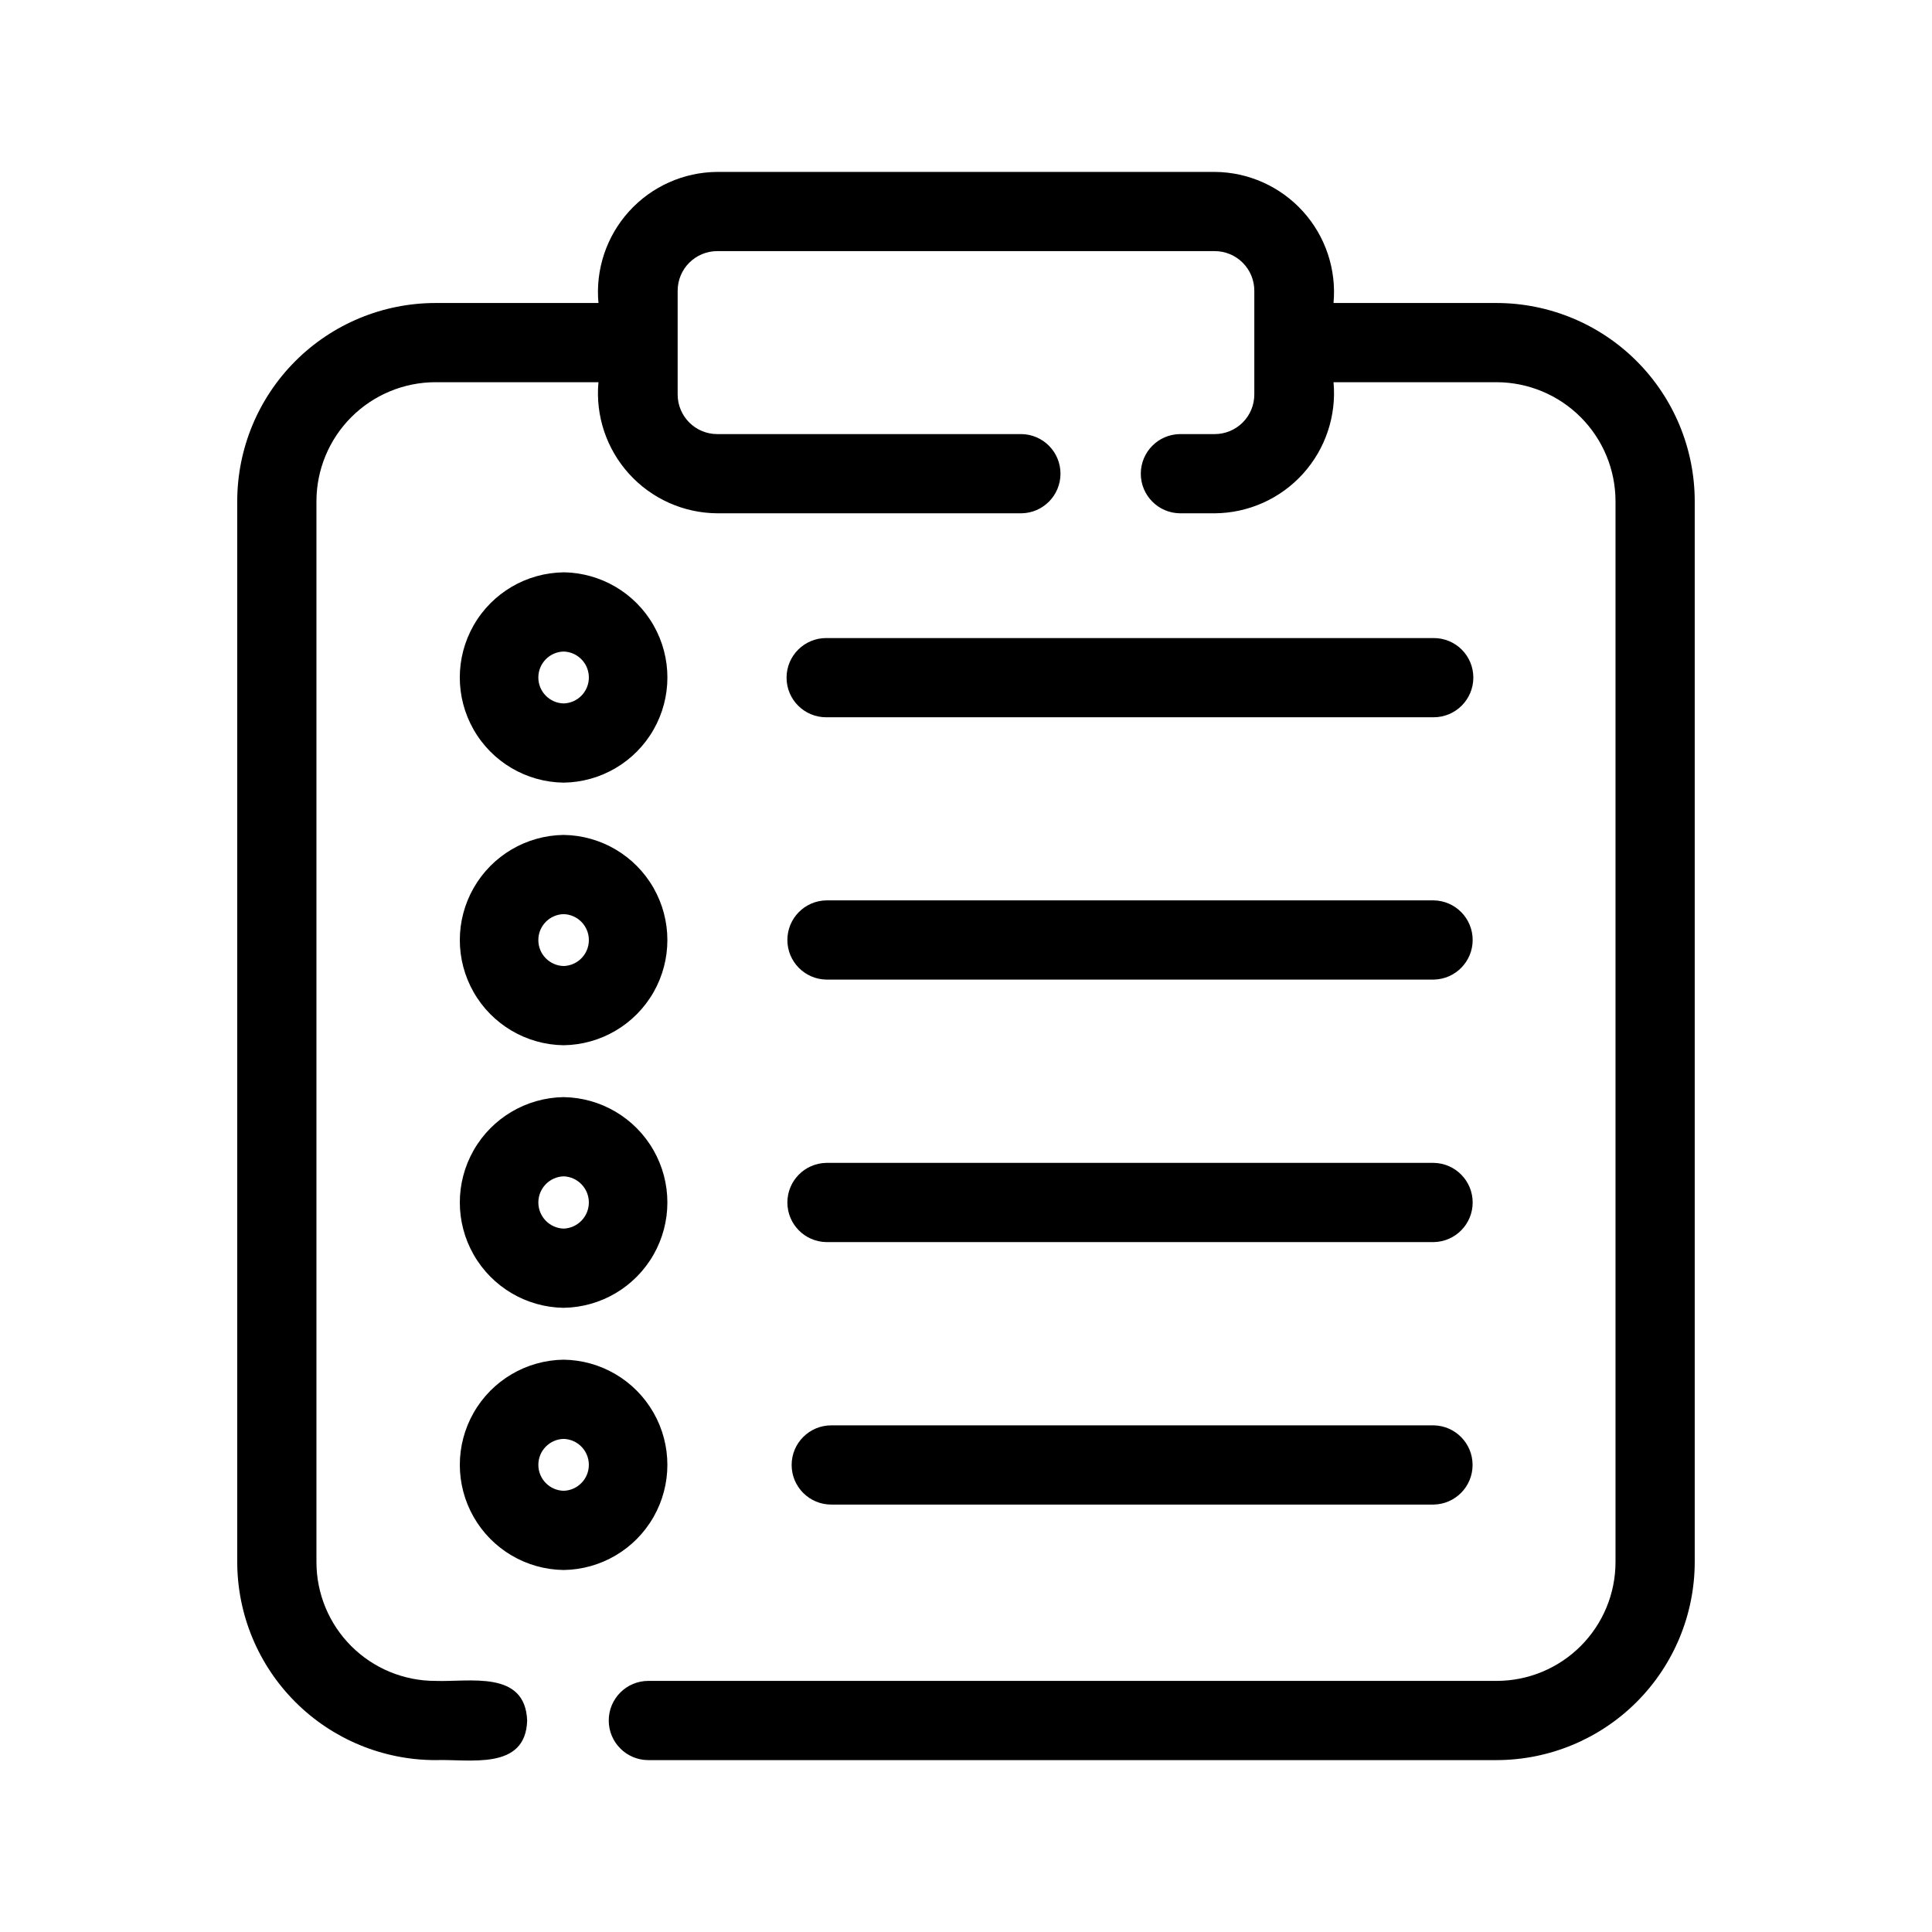
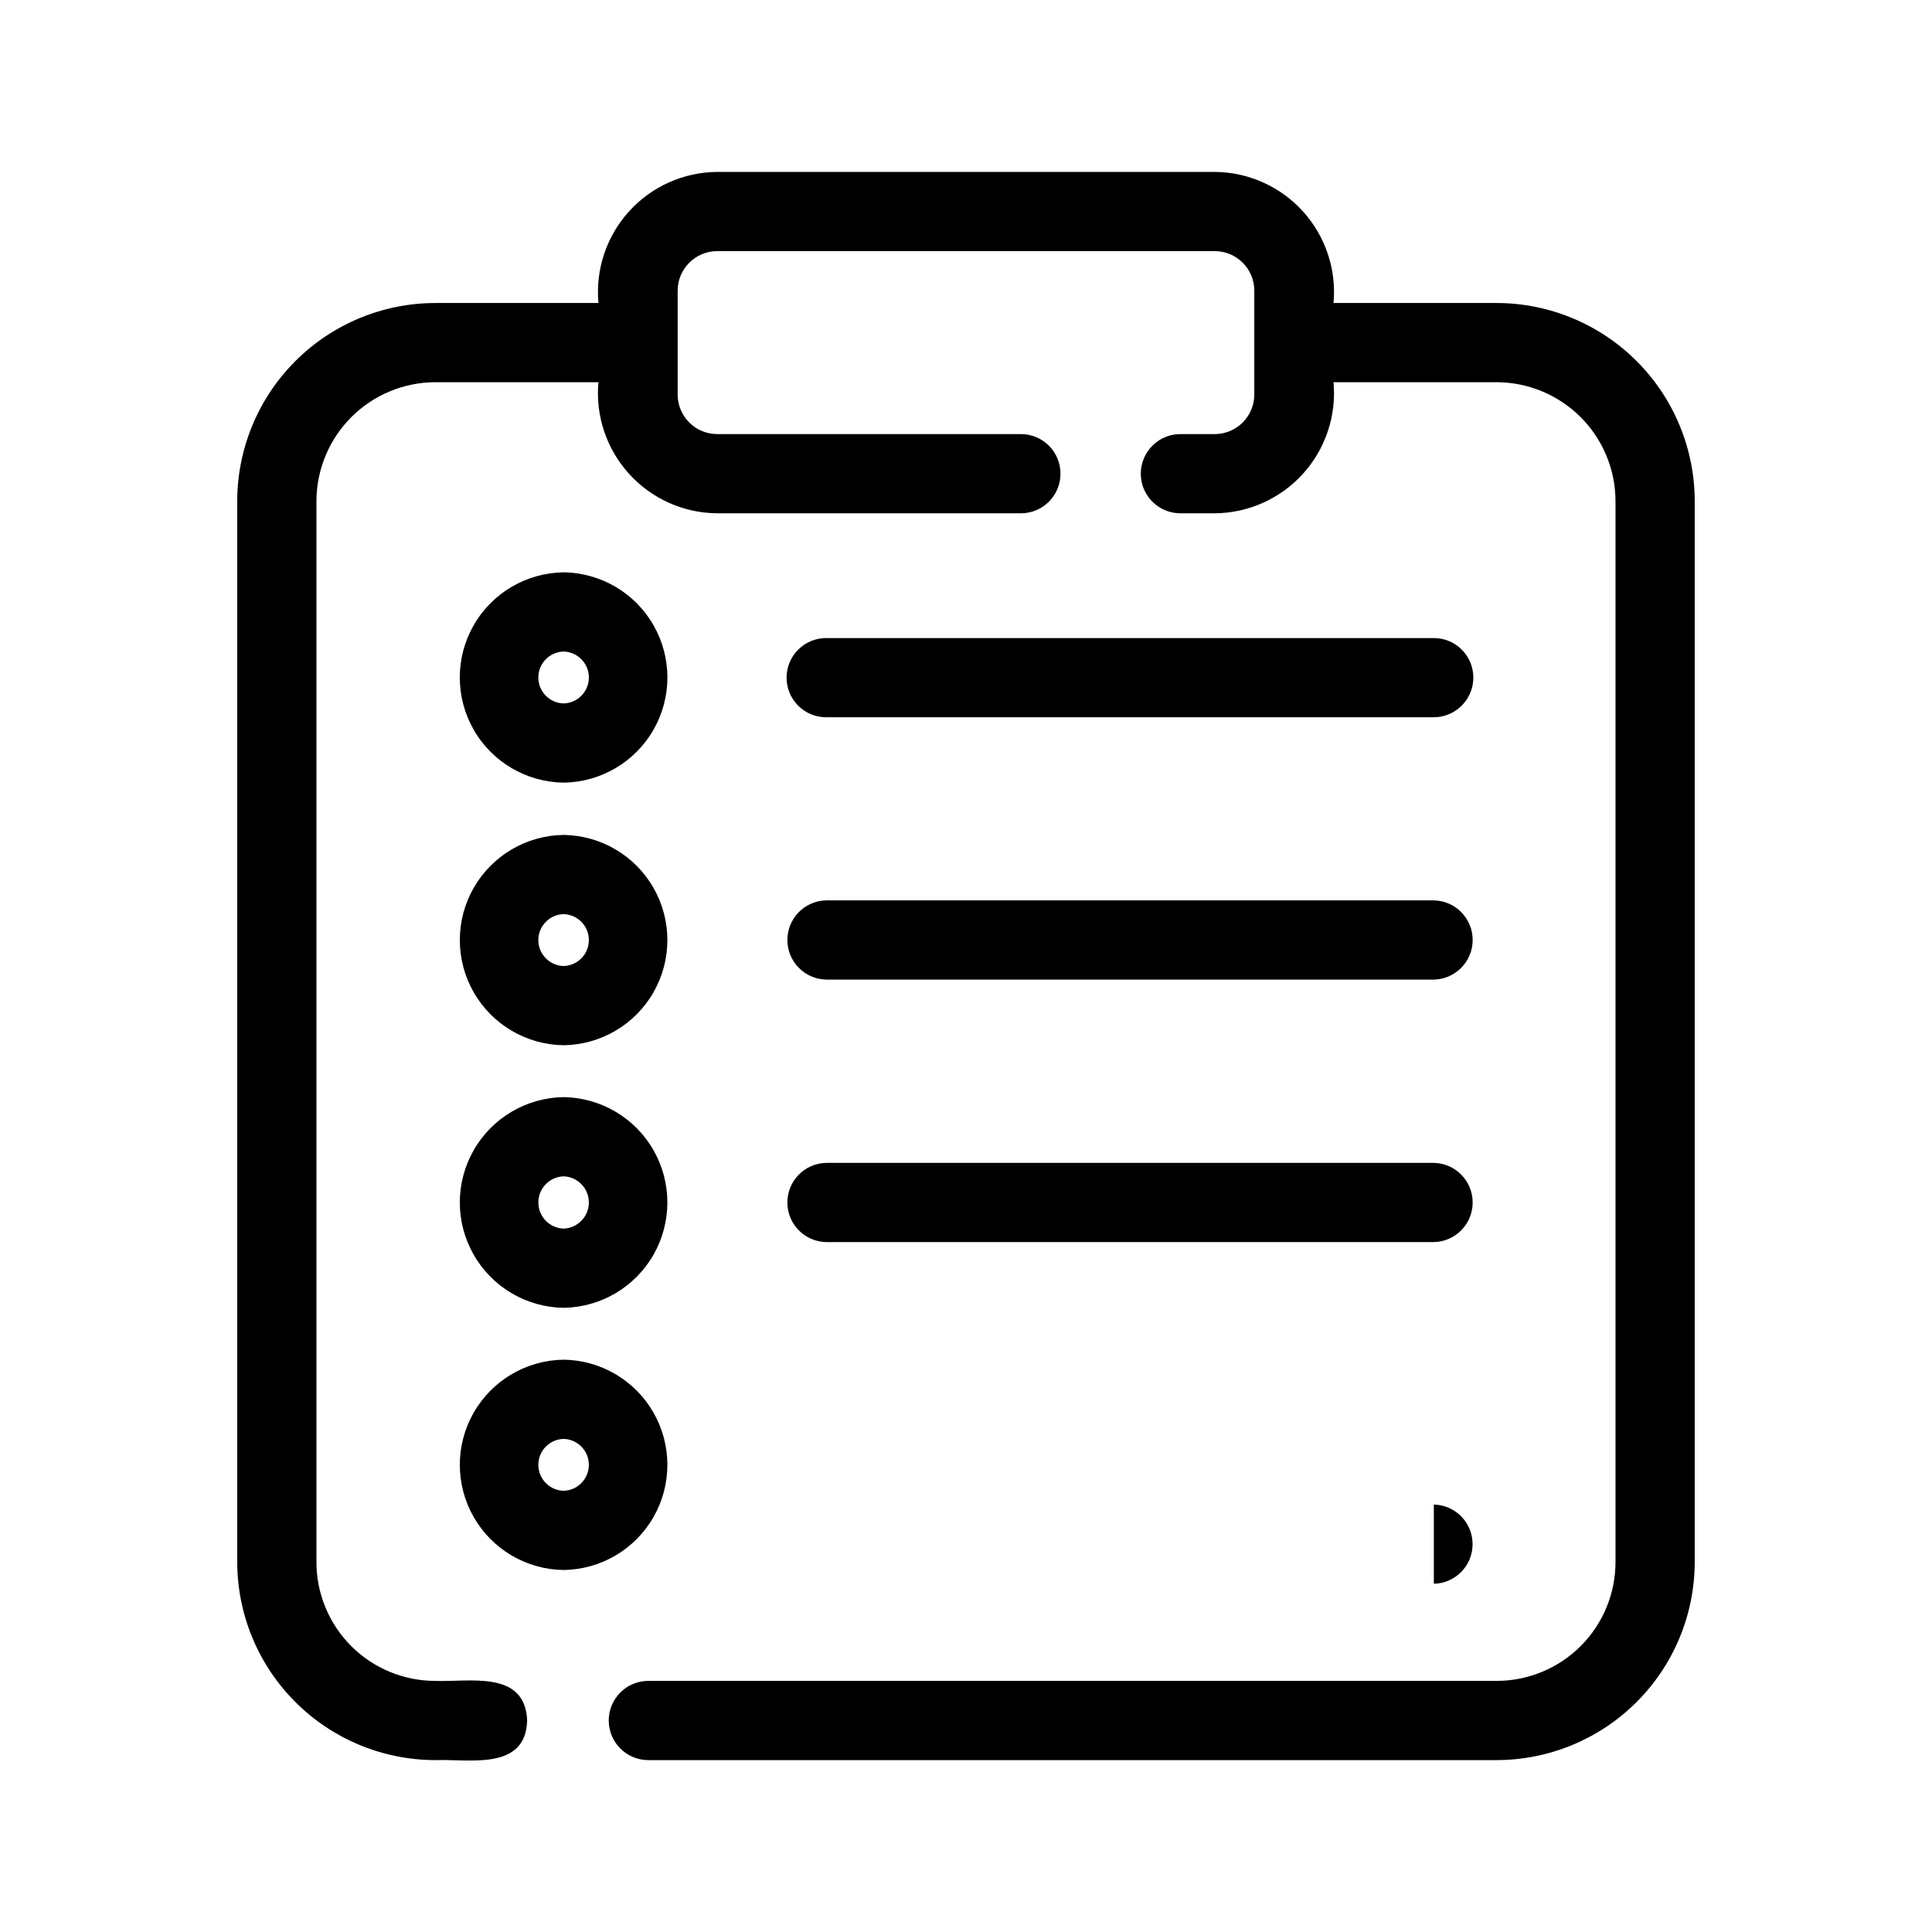
<svg xmlns="http://www.w3.org/2000/svg" fill="#000000" width="800px" height="800px" version="1.1" viewBox="144 144 512 512">
-   <path d="m540.64 224.3h-43.242c0.812-8.875-2.129-17.684-8.113-24.289-5.984-6.602-14.465-10.395-23.375-10.453h-131.83 0.004c-8.914 0.059-17.391 3.852-23.375 10.453-5.984 6.606-8.93 15.414-8.113 24.289h-43.246c-13.91 0.02-27.246 5.559-37.082 15.395-9.84 9.836-15.375 23.172-15.398 37.082v281.19c0.023 13.91 5.559 27.246 15.398 37.082 9.836 9.836 23.172 15.375 37.082 15.398 8.906-0.336 23.969 2.922 24.352-10.496-0.531-13.457-15.328-10.148-24.352-10.496-8.352 0-16.359-3.316-22.266-9.223-5.902-5.906-9.223-13.914-9.223-22.266v-281.19c0.023-8.344 3.352-16.336 9.25-22.238 5.902-5.898 13.895-9.223 22.238-9.25h43.246c-0.816 8.875 2.129 17.684 8.113 24.289 5.984 6.602 14.461 10.395 23.375 10.453h80.609c5.738-0.078 10.348-4.754 10.348-10.496 0-5.738-4.609-10.414-10.348-10.496h-80.609c-5.797 0-10.496-4.699-10.496-10.496v-27.496c0-5.797 4.699-10.496 10.496-10.496h131.83-0.004c2.785 0 5.453 1.105 7.422 3.074 1.969 1.965 3.074 4.637 3.074 7.422v27.496c0 2.785-1.105 5.457-3.074 7.422-1.969 1.969-4.637 3.074-7.422 3.074h-9.238c-5.738 0.082-10.348 4.758-10.348 10.496 0 5.742 4.609 10.418 10.348 10.496h9.238c8.91-0.059 17.391-3.852 23.375-10.453 5.984-6.606 8.926-15.414 8.113-24.289h43.242c8.344 0.027 16.34 3.352 22.238 9.25 5.902 5.902 9.227 13.895 9.25 22.238v281.19c-0.004 8.348-3.324 16.352-9.23 22.258-5.902 5.902-13.906 9.223-22.258 9.23h-224.82c-5.797 0-10.496 4.699-10.496 10.496s4.699 10.496 10.496 10.496h224.82c13.914-0.023 27.25-5.562 37.086-15.398 9.836-9.836 15.371-23.172 15.395-37.082v-281.19c-0.023-13.91-5.559-27.246-15.395-37.082-9.836-9.836-23.172-15.375-37.086-15.395zm-6.191 99.293v-0.004c-0.016 5.793-4.707 10.48-10.496 10.496h-161.01c-5.797 0-10.496-4.699-10.496-10.496 0-5.797 4.699-10.496 10.496-10.496h161.01c2.785-0.008 5.461 1.094 7.434 3.066 1.969 1.969 3.07 4.644 3.062 7.43zm-171.49 59.016h161.02c5.715 0.109 10.293 4.777 10.293 10.496 0 5.715-4.578 10.383-10.293 10.496h-161.02c-5.719-0.109-10.297-4.777-10.297-10.496s4.578-10.387 10.297-10.496zm0 69.566h161.02c5.715 0.109 10.293 4.777 10.293 10.496s-4.578 10.383-10.293 10.496h-161.02c-5.719-0.109-10.297-4.777-10.297-10.496s4.578-10.387 10.297-10.496zm161.02 90.551h-159.69c-5.797 0-10.496-4.703-10.496-10.496 0-5.797 4.699-10.496 10.496-10.496h159.69c5.707 0.121 10.27 4.785 10.27 10.492 0 5.711-4.562 10.375-10.27 10.496zm-230.62-38.395c-9.867 0.133-18.934 5.473-23.828 14.039-4.898 8.57-4.898 19.09 0 27.656 4.894 8.57 13.961 13.91 23.828 14.039 9.871-0.129 18.934-5.469 23.832-14.039 4.894-8.566 4.894-19.086-0.004-27.656-4.894-8.57-13.961-13.91-23.828-14.039zm0 34.742c-3.723-0.102-6.691-3.148-6.691-6.875 0-3.727 2.969-6.773 6.691-6.875 3.723 0.102 6.691 3.148 6.691 6.875 0 3.727-2.969 6.773-6.691 6.875zm0-243.4c-9.871 0.129-18.938 5.465-23.836 14.035-4.898 8.57-4.898 19.094 0 27.664 4.898 8.57 13.965 13.906 23.836 14.035 9.871-0.129 18.938-5.469 23.836-14.035 4.898-8.57 4.898-19.094 0-27.664-4.898-8.57-13.965-13.91-23.836-14.035zm0 34.742c-3.727-0.098-6.695-3.148-6.695-6.875 0-3.727 2.969-6.777 6.695-6.875 3.727 0.098 6.695 3.148 6.695 6.875 0 3.727-2.969 6.777-6.695 6.875zm0 34.848c-9.867 0.129-18.934 5.469-23.828 14.039-4.898 8.566-4.898 19.086 0 27.656 4.894 8.566 13.961 13.906 23.828 14.039 9.871-0.133 18.934-5.473 23.832-14.039 4.894-8.57 4.894-19.09-0.004-27.66-4.894-8.566-13.961-13.906-23.828-14.035zm0 34.742c-3.727-0.102-6.695-3.148-6.695-6.875 0-3.731 2.969-6.777 6.695-6.875 3.727 0.098 6.695 3.144 6.695 6.875 0 3.727-2.969 6.773-6.695 6.875zm0 34.742c-9.875 0.148-18.938 5.5-23.832 14.078-4.894 8.578-4.894 19.102 0 27.68 4.894 8.578 13.957 13.93 23.832 14.078 9.875-0.148 18.938-5.5 23.832-14.078 4.894-8.578 4.894-19.102 0-27.68-4.894-8.578-13.957-13.934-23.832-14.078zm0 34.848v-0.004c-3.731-0.129-6.691-3.191-6.691-6.926s2.961-6.797 6.691-6.926c3.731 0.129 6.691 3.191 6.691 6.926s-2.961 6.797-6.691 6.926z" />
+   <path d="m540.64 224.3h-43.242c0.812-8.875-2.129-17.684-8.113-24.289-5.984-6.602-14.465-10.395-23.375-10.453h-131.83 0.004c-8.914 0.059-17.391 3.852-23.375 10.453-5.984 6.606-8.93 15.414-8.113 24.289h-43.246c-13.91 0.02-27.246 5.559-37.082 15.395-9.84 9.836-15.375 23.172-15.398 37.082v281.19c0.023 13.91 5.559 27.246 15.398 37.082 9.836 9.836 23.172 15.375 37.082 15.398 8.906-0.336 23.969 2.922 24.352-10.496-0.531-13.457-15.328-10.148-24.352-10.496-8.352 0-16.359-3.316-22.266-9.223-5.902-5.906-9.223-13.914-9.223-22.266v-281.19c0.023-8.344 3.352-16.336 9.25-22.238 5.902-5.898 13.895-9.223 22.238-9.25h43.246c-0.816 8.875 2.129 17.684 8.113 24.289 5.984 6.602 14.461 10.395 23.375 10.453h80.609c5.738-0.078 10.348-4.754 10.348-10.496 0-5.738-4.609-10.414-10.348-10.496h-80.609c-5.797 0-10.496-4.699-10.496-10.496v-27.496c0-5.797 4.699-10.496 10.496-10.496h131.83-0.004c2.785 0 5.453 1.105 7.422 3.074 1.969 1.965 3.074 4.637 3.074 7.422v27.496c0 2.785-1.105 5.457-3.074 7.422-1.969 1.969-4.637 3.074-7.422 3.074h-9.238c-5.738 0.082-10.348 4.758-10.348 10.496 0 5.742 4.609 10.418 10.348 10.496h9.238c8.91-0.059 17.391-3.852 23.375-10.453 5.984-6.606 8.926-15.414 8.113-24.289h43.242c8.344 0.027 16.34 3.352 22.238 9.25 5.902 5.902 9.227 13.895 9.25 22.238v281.19c-0.004 8.348-3.324 16.352-9.23 22.258-5.902 5.902-13.906 9.223-22.258 9.23h-224.82c-5.797 0-10.496 4.699-10.496 10.496s4.699 10.496 10.496 10.496h224.82c13.914-0.023 27.25-5.562 37.086-15.398 9.836-9.836 15.371-23.172 15.395-37.082v-281.19c-0.023-13.91-5.559-27.246-15.395-37.082-9.836-9.836-23.172-15.375-37.086-15.395zm-6.191 99.293v-0.004c-0.016 5.793-4.707 10.48-10.496 10.496h-161.01c-5.797 0-10.496-4.699-10.496-10.496 0-5.797 4.699-10.496 10.496-10.496h161.01c2.785-0.008 5.461 1.094 7.434 3.066 1.969 1.969 3.07 4.644 3.062 7.43zm-171.49 59.016h161.02c5.715 0.109 10.293 4.777 10.293 10.496 0 5.715-4.578 10.383-10.293 10.496h-161.02c-5.719-0.109-10.297-4.777-10.297-10.496s4.578-10.387 10.297-10.496zm0 69.566h161.02c5.715 0.109 10.293 4.777 10.293 10.496s-4.578 10.383-10.293 10.496h-161.02c-5.719-0.109-10.297-4.777-10.297-10.496s4.578-10.387 10.297-10.496zm161.02 90.551h-159.69h159.69c5.707 0.121 10.27 4.785 10.27 10.492 0 5.711-4.562 10.375-10.27 10.496zm-230.62-38.395c-9.867 0.133-18.934 5.473-23.828 14.039-4.898 8.57-4.898 19.09 0 27.656 4.894 8.57 13.961 13.91 23.828 14.039 9.871-0.129 18.934-5.469 23.832-14.039 4.894-8.566 4.894-19.086-0.004-27.656-4.894-8.57-13.961-13.91-23.828-14.039zm0 34.742c-3.723-0.102-6.691-3.148-6.691-6.875 0-3.727 2.969-6.773 6.691-6.875 3.723 0.102 6.691 3.148 6.691 6.875 0 3.727-2.969 6.773-6.691 6.875zm0-243.4c-9.871 0.129-18.938 5.465-23.836 14.035-4.898 8.57-4.898 19.094 0 27.664 4.898 8.57 13.965 13.906 23.836 14.035 9.871-0.129 18.938-5.469 23.836-14.035 4.898-8.57 4.898-19.094 0-27.664-4.898-8.57-13.965-13.91-23.836-14.035zm0 34.742c-3.727-0.098-6.695-3.148-6.695-6.875 0-3.727 2.969-6.777 6.695-6.875 3.727 0.098 6.695 3.148 6.695 6.875 0 3.727-2.969 6.777-6.695 6.875zm0 34.848c-9.867 0.129-18.934 5.469-23.828 14.039-4.898 8.566-4.898 19.086 0 27.656 4.894 8.566 13.961 13.906 23.828 14.039 9.871-0.133 18.934-5.473 23.832-14.039 4.894-8.57 4.894-19.09-0.004-27.66-4.894-8.566-13.961-13.906-23.828-14.035zm0 34.742c-3.727-0.102-6.695-3.148-6.695-6.875 0-3.731 2.969-6.777 6.695-6.875 3.727 0.098 6.695 3.144 6.695 6.875 0 3.727-2.969 6.773-6.695 6.875zm0 34.742c-9.875 0.148-18.938 5.5-23.832 14.078-4.894 8.578-4.894 19.102 0 27.68 4.894 8.578 13.957 13.93 23.832 14.078 9.875-0.148 18.938-5.5 23.832-14.078 4.894-8.578 4.894-19.102 0-27.68-4.894-8.578-13.957-13.934-23.832-14.078zm0 34.848v-0.004c-3.731-0.129-6.691-3.191-6.691-6.926s2.961-6.797 6.691-6.926c3.731 0.129 6.691 3.191 6.691 6.926s-2.961 6.797-6.691 6.926z" />
</svg>